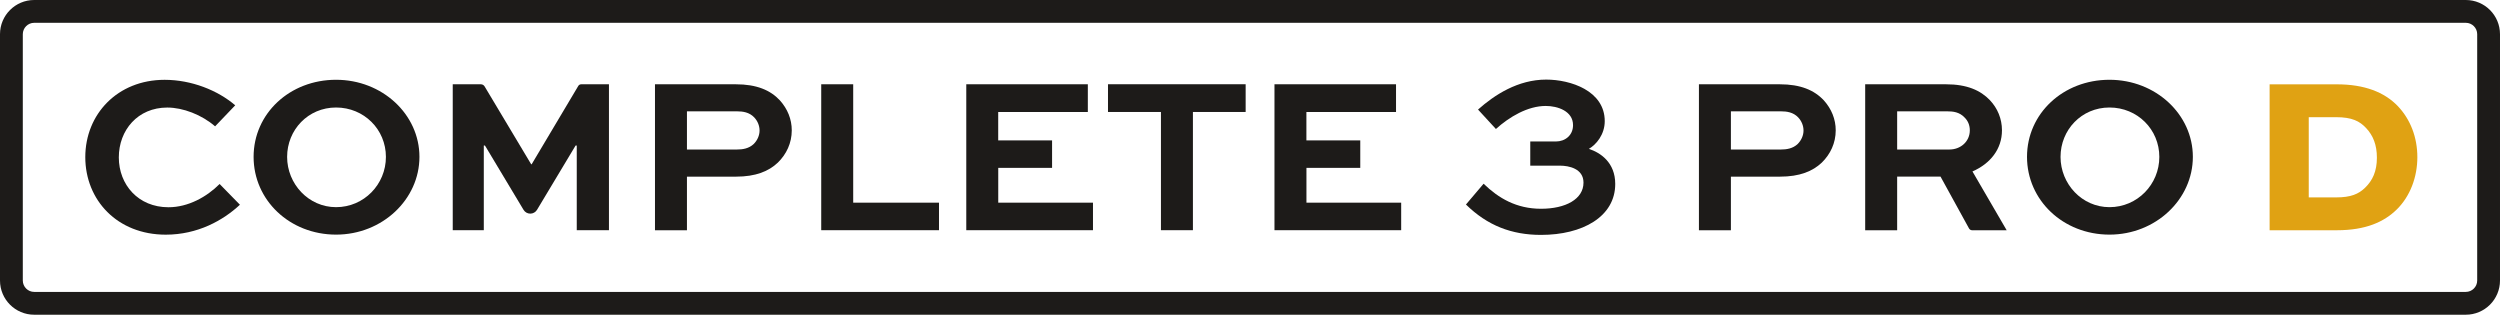
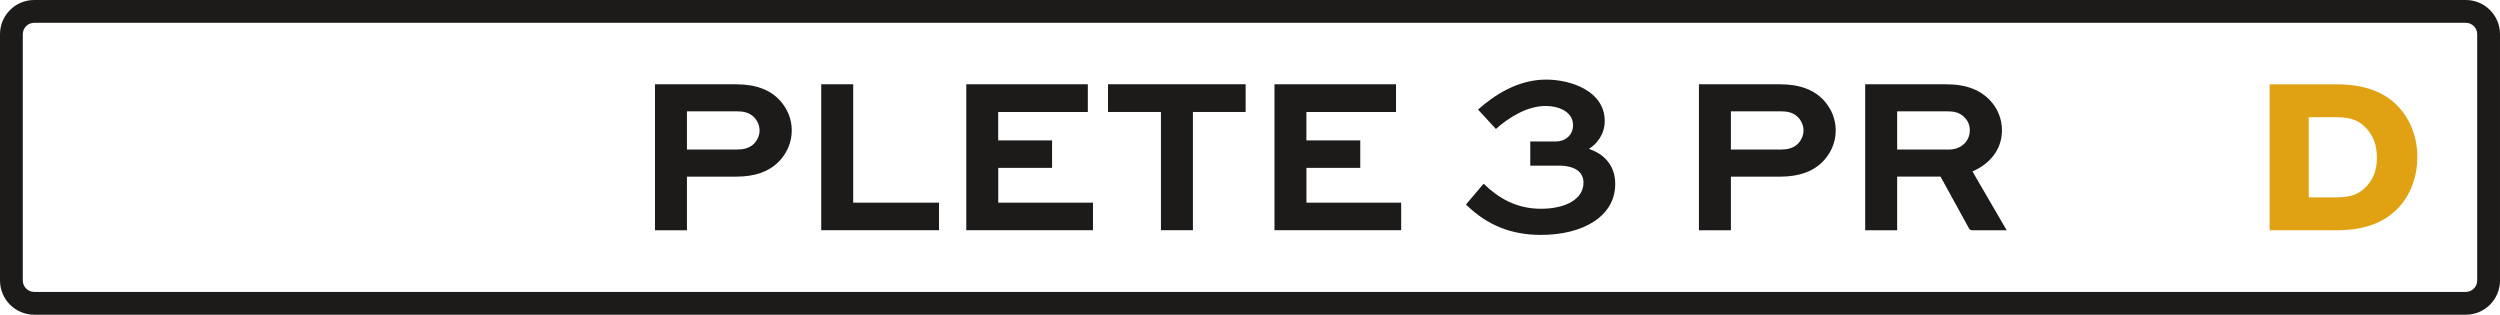
<svg xmlns="http://www.w3.org/2000/svg" id="Layer_2" data-name="Layer 2" viewBox="0 0 548.11 69">
  <defs>
    <style>
      .cls-1 {
        fill: #1d1b19;
      }

      .cls-2 {
        fill: #e0a213;
      }
    </style>
  </defs>
  <g id="Layer_2-2" data-name="Layer 2">
    <g>
      <path class="cls-1" d="m540.61,69H7.5c-4.14,0-7.5-3.36-7.5-7.5V7.5C0,3.36,3.36,0,7.5,0h533.11c4.14,0,7.5,3.36,7.5,7.5v54c0,4.14-3.36,7.5-7.5,7.5ZM7.5,5c-1.38,0-2.5,1.12-2.5,2.5v54c0,1.38,1.12,2.5,2.5,2.5h533.11c1.38,0,2.5-1.12,2.5-2.5V7.5c0-1.38-1.12-2.5-2.5-2.5H7.5Z" />
-       <path class="cls-1" d="m52.61,44.88c-3.67,3.43-9.26,6.57-16.27,6.57-10.63,0-17.64-7.59-17.64-17s7.06-16.95,17.39-16.95c5.88,0,11.66,2.3,15.48,5.59l-4.41,4.61c-2.94-2.55-7.06-4.12-10.48-4.12-6.47,0-10.63,4.95-10.63,10.93s4.26,10.93,10.88,10.93c4.36,0,8.43-2.3,11.22-5.1l4.46,4.56Z" />
-       <path class="cls-1" d="m73.68,17.49c10.14,0,18.28,7.59,18.28,16.9s-8.13,17.05-18.28,17.05-18.08-7.54-18.08-17.05,7.94-16.9,18.08-16.9Zm0,27.93c6.12,0,10.93-5,10.93-11.02s-4.8-10.83-10.93-10.83-10.73,4.9-10.73,10.83,4.7,11.02,10.73,11.02Z" />
-       <path class="cls-1" d="m126.45,50.47v-18.57h-.25l-8.46,14.1c-.31.52-.88.84-1.48.84h0c-.61,0-1.17-.32-1.48-.84l-8.46-14.1h-.25v18.57h-6.81v-31.99h6.17c.34,0,.65.18.82.47l10.21,17.07h.1l10.22-17.17c.13-.23.38-.37.64-.37h6.09v31.99h-7.06Z" />
      <path class="cls-1" d="m143.6,50.47v-31.99h17.74c4.51,0,7.55,1.27,9.65,3.53,1.67,1.86,2.6,4.12,2.6,6.57,0,2.79-1.18,5.24-3.04,7.06-2.01,1.91-4.85,3.09-9.21,3.09h-10.73v11.76h-7.01Zm7.01-26.07v8.38h10.98c1.22,0,2.6-.2,3.67-1.22.78-.78,1.27-1.86,1.27-2.94s-.44-2.11-1.18-2.89c-1.08-1.13-2.5-1.32-3.77-1.32h-10.98Z" />
      <path class="cls-1" d="m187.06,18.47v25.97h18.81v6.03h-25.82v-31.99h7.01Z" />
      <path class="cls-1" d="m230.67,36.8h-11.81v7.64h20.77v6.03h-27.78v-31.99h26.65v6.08h-19.65v6.22h11.81v6.03Z" />
      <path class="cls-1" d="m242.92,18.47h30.18v6.08h-11.56v25.92h-7.01v-25.92h-11.61v-6.08Z" />
      <path class="cls-1" d="m298.24,36.8h-11.81v7.64h20.77v6.03h-27.78v-31.99h26.65v6.08h-19.65v6.22h11.81v6.03Z" />
      <path class="cls-1" d="m335.53,31.02h5.58c2.06,0,3.77-1.37,3.77-3.58,0-3.09-3.38-4.21-5.98-4.21-3.97,0-7.99,2.4-10.93,5.05l-3.92-4.26c3.63-3.23,8.77-6.57,14.94-6.57,5.34,0,12.84,2.45,12.84,9.11,0,2.94-1.86,5.14-3.48,6.08,2.55.83,5.78,2.99,5.78,7.69,0,7.2-7.2,11.17-16.27,11.17-6.47,0-11.76-2.06-16.46-6.66l3.87-4.56c3.28,3.18,7.2,5.49,12.59,5.49s9.31-2.11,9.31-5.73c0-3.09-3.23-3.72-5.15-3.72h-6.52v-5.29Z" />
      <path class="cls-1" d="m372.48,50.47v-31.99h17.74c4.51,0,7.54,1.27,9.65,3.53,1.67,1.86,2.6,4.12,2.6,6.57,0,2.79-1.18,5.24-3.04,7.06-2.01,1.91-4.85,3.09-9.21,3.09h-10.73v11.76h-7.01Zm7.01-26.07v8.38h10.98c1.22,0,2.6-.2,3.67-1.22.78-.78,1.27-1.86,1.27-2.94s-.44-2.11-1.18-2.89c-1.08-1.13-2.5-1.32-3.77-1.32h-10.98Z" />
      <path class="cls-1" d="m408.93,50.47v-31.99h17.74c4.56,0,7.54,1.32,9.6,3.48,1.67,1.76,2.65,4.07,2.65,6.61,0,4.12-2.55,7.3-6.47,9.02l7.5,12.89h-7.59c-.27,0-.52-.15-.66-.39l-6.25-11.37h-9.51v11.76h-7.01Zm7.01-26.07v8.38h11.47c2.45,0,4.46-1.76,4.46-4.21,0-1.08-.39-2.06-1.13-2.79-1.13-1.22-2.55-1.37-3.82-1.37h-10.98Z" />
-       <path class="cls-1" d="m462.49,17.49c10.14,0,18.28,7.59,18.28,16.9s-8.13,17.05-18.28,17.05-18.08-7.54-18.08-17.05,7.94-16.9,18.08-16.9Zm0,27.93c6.12,0,10.93-5,10.93-11.02s-4.8-10.83-10.93-10.83-10.73,4.9-10.73,10.83,4.7,11.02,10.73,11.02Z" />
      <path class="cls-2" d="m497.6,50.48v-31.99h14.75c5.98,0,10.39,1.67,13.38,4.8,2.74,2.89,4.26,6.81,4.26,11.17s-1.57,8.57-4.51,11.46c-2.79,2.74-6.81,4.56-13.13,4.56h-14.75Zm14.55-7.2c3.28,0,4.95-.74,6.37-2.11,1.67-1.62,2.6-3.62,2.6-6.61,0-2.79-.83-4.85-2.35-6.47-1.42-1.52-3.09-2.4-6.61-2.4h-5.98v17.59h5.98Z" />
    </g>
  </g>
</svg>